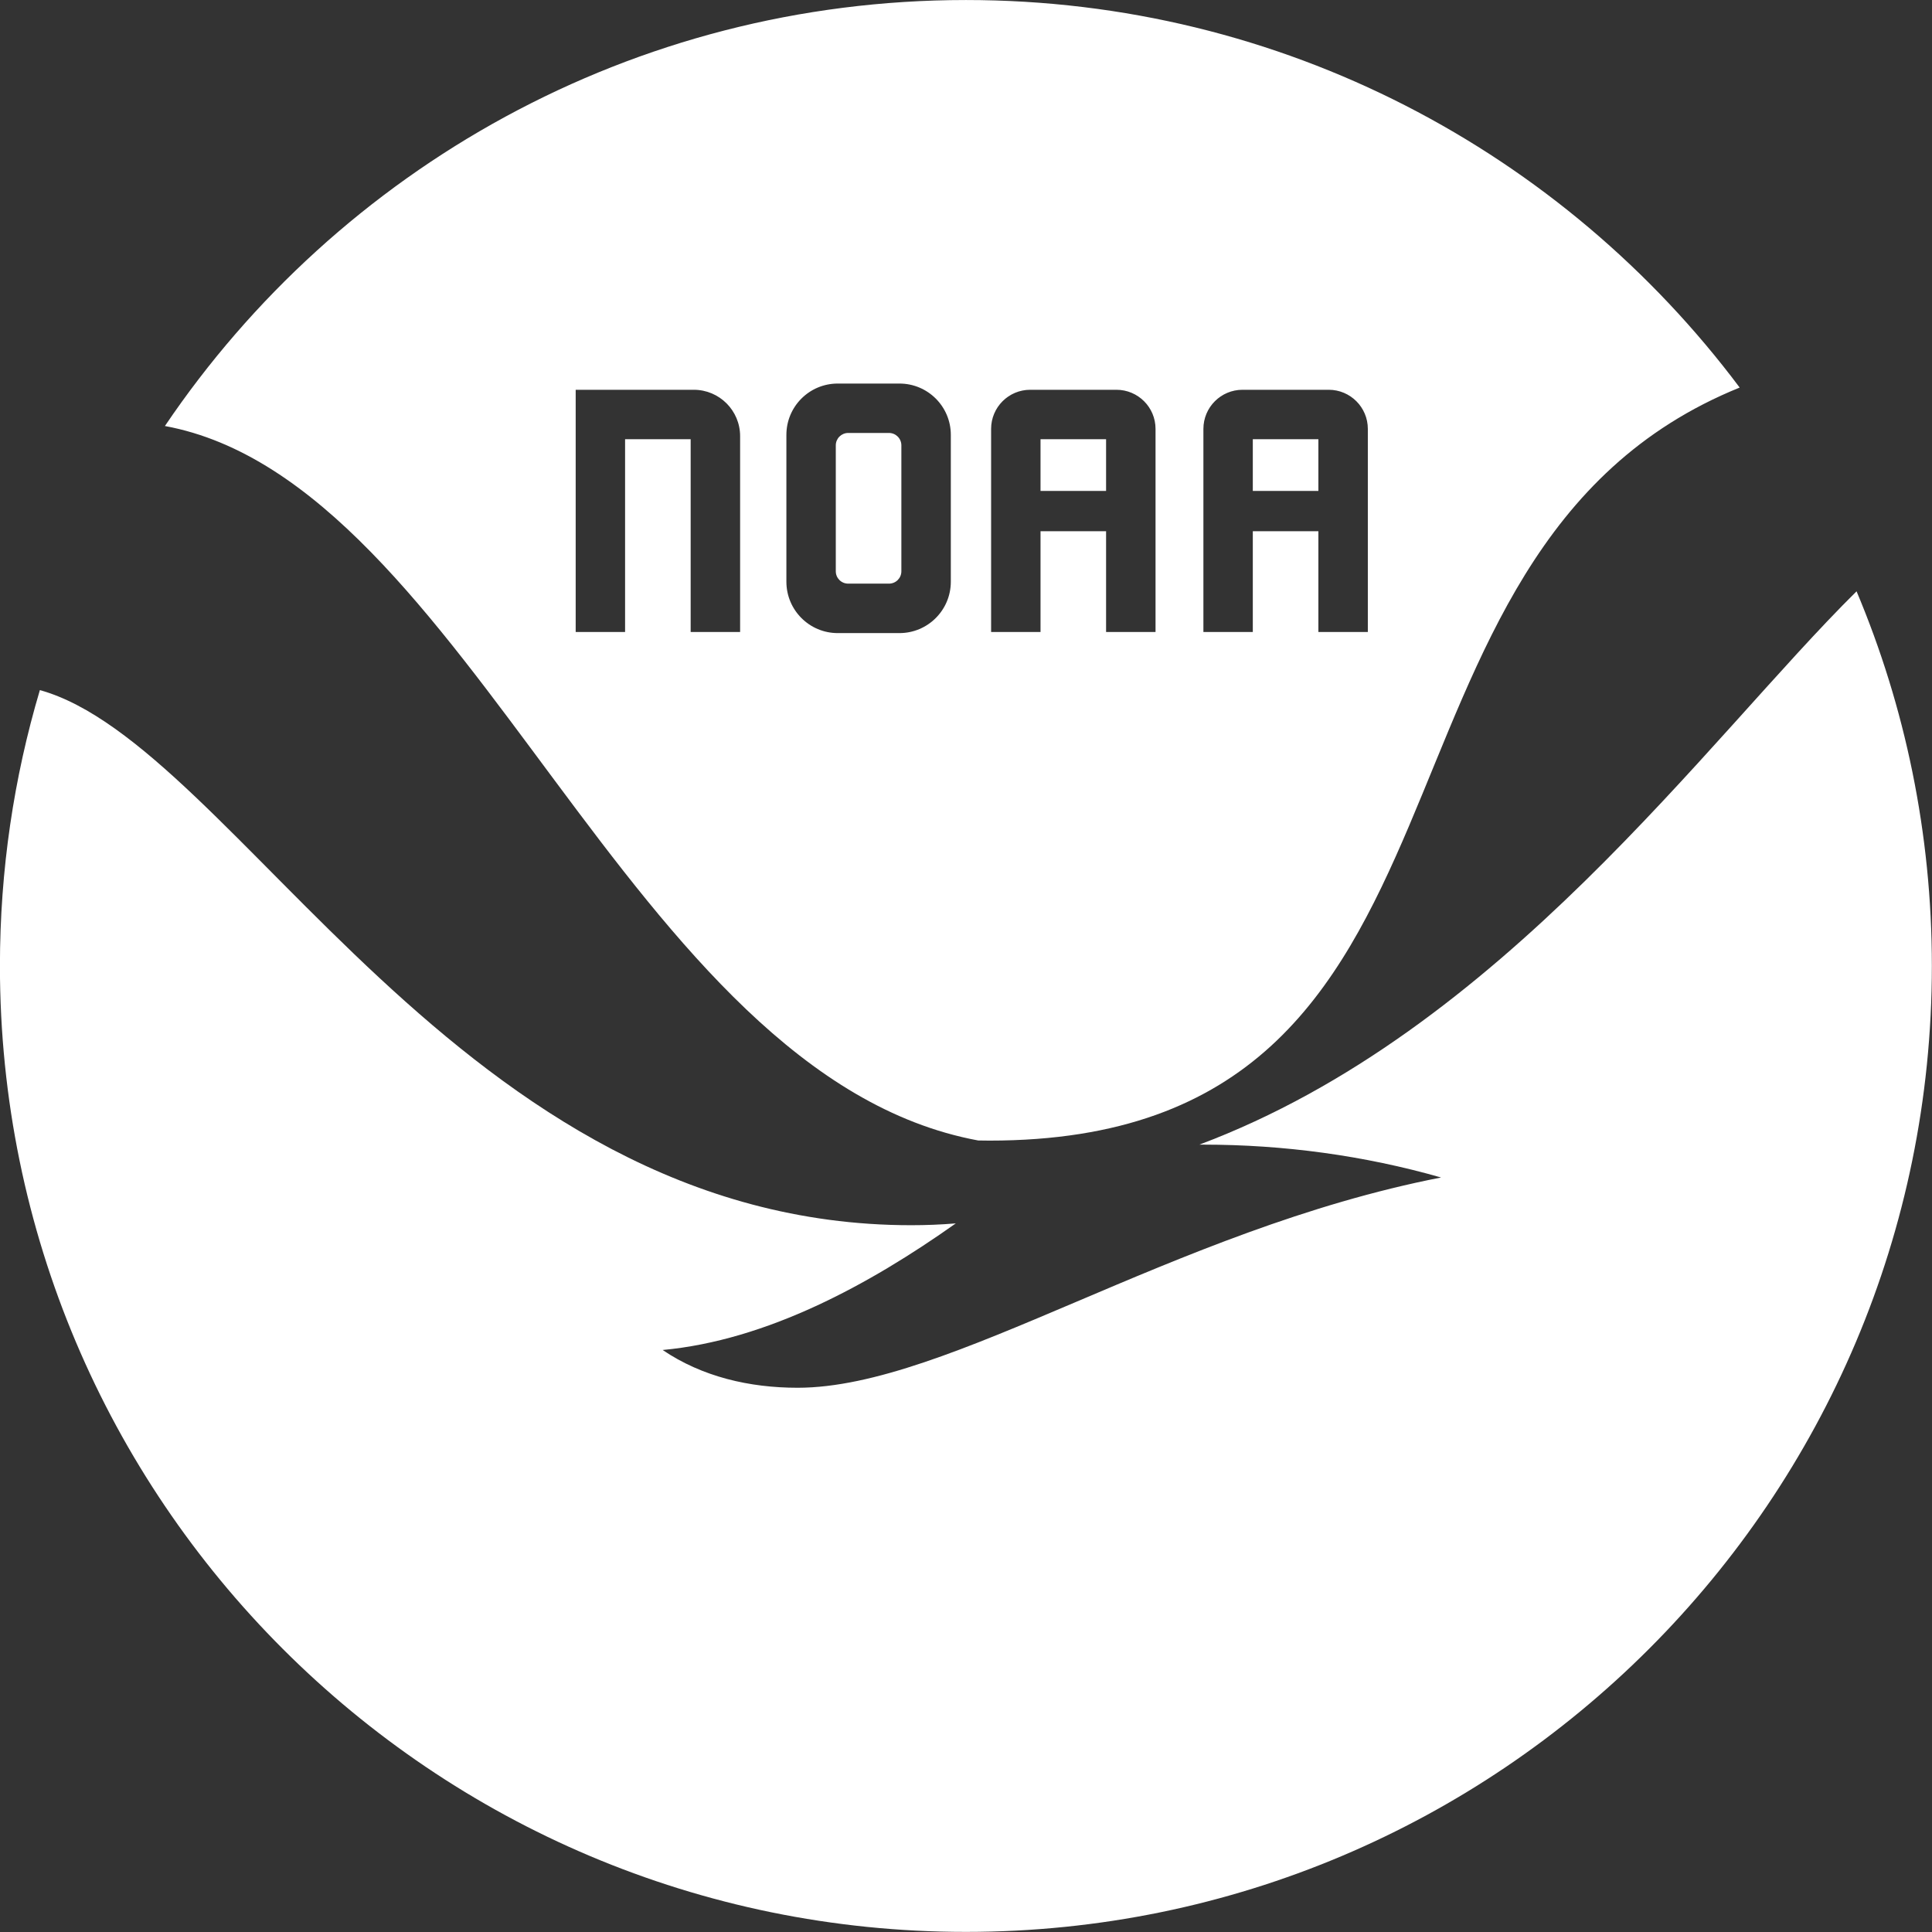
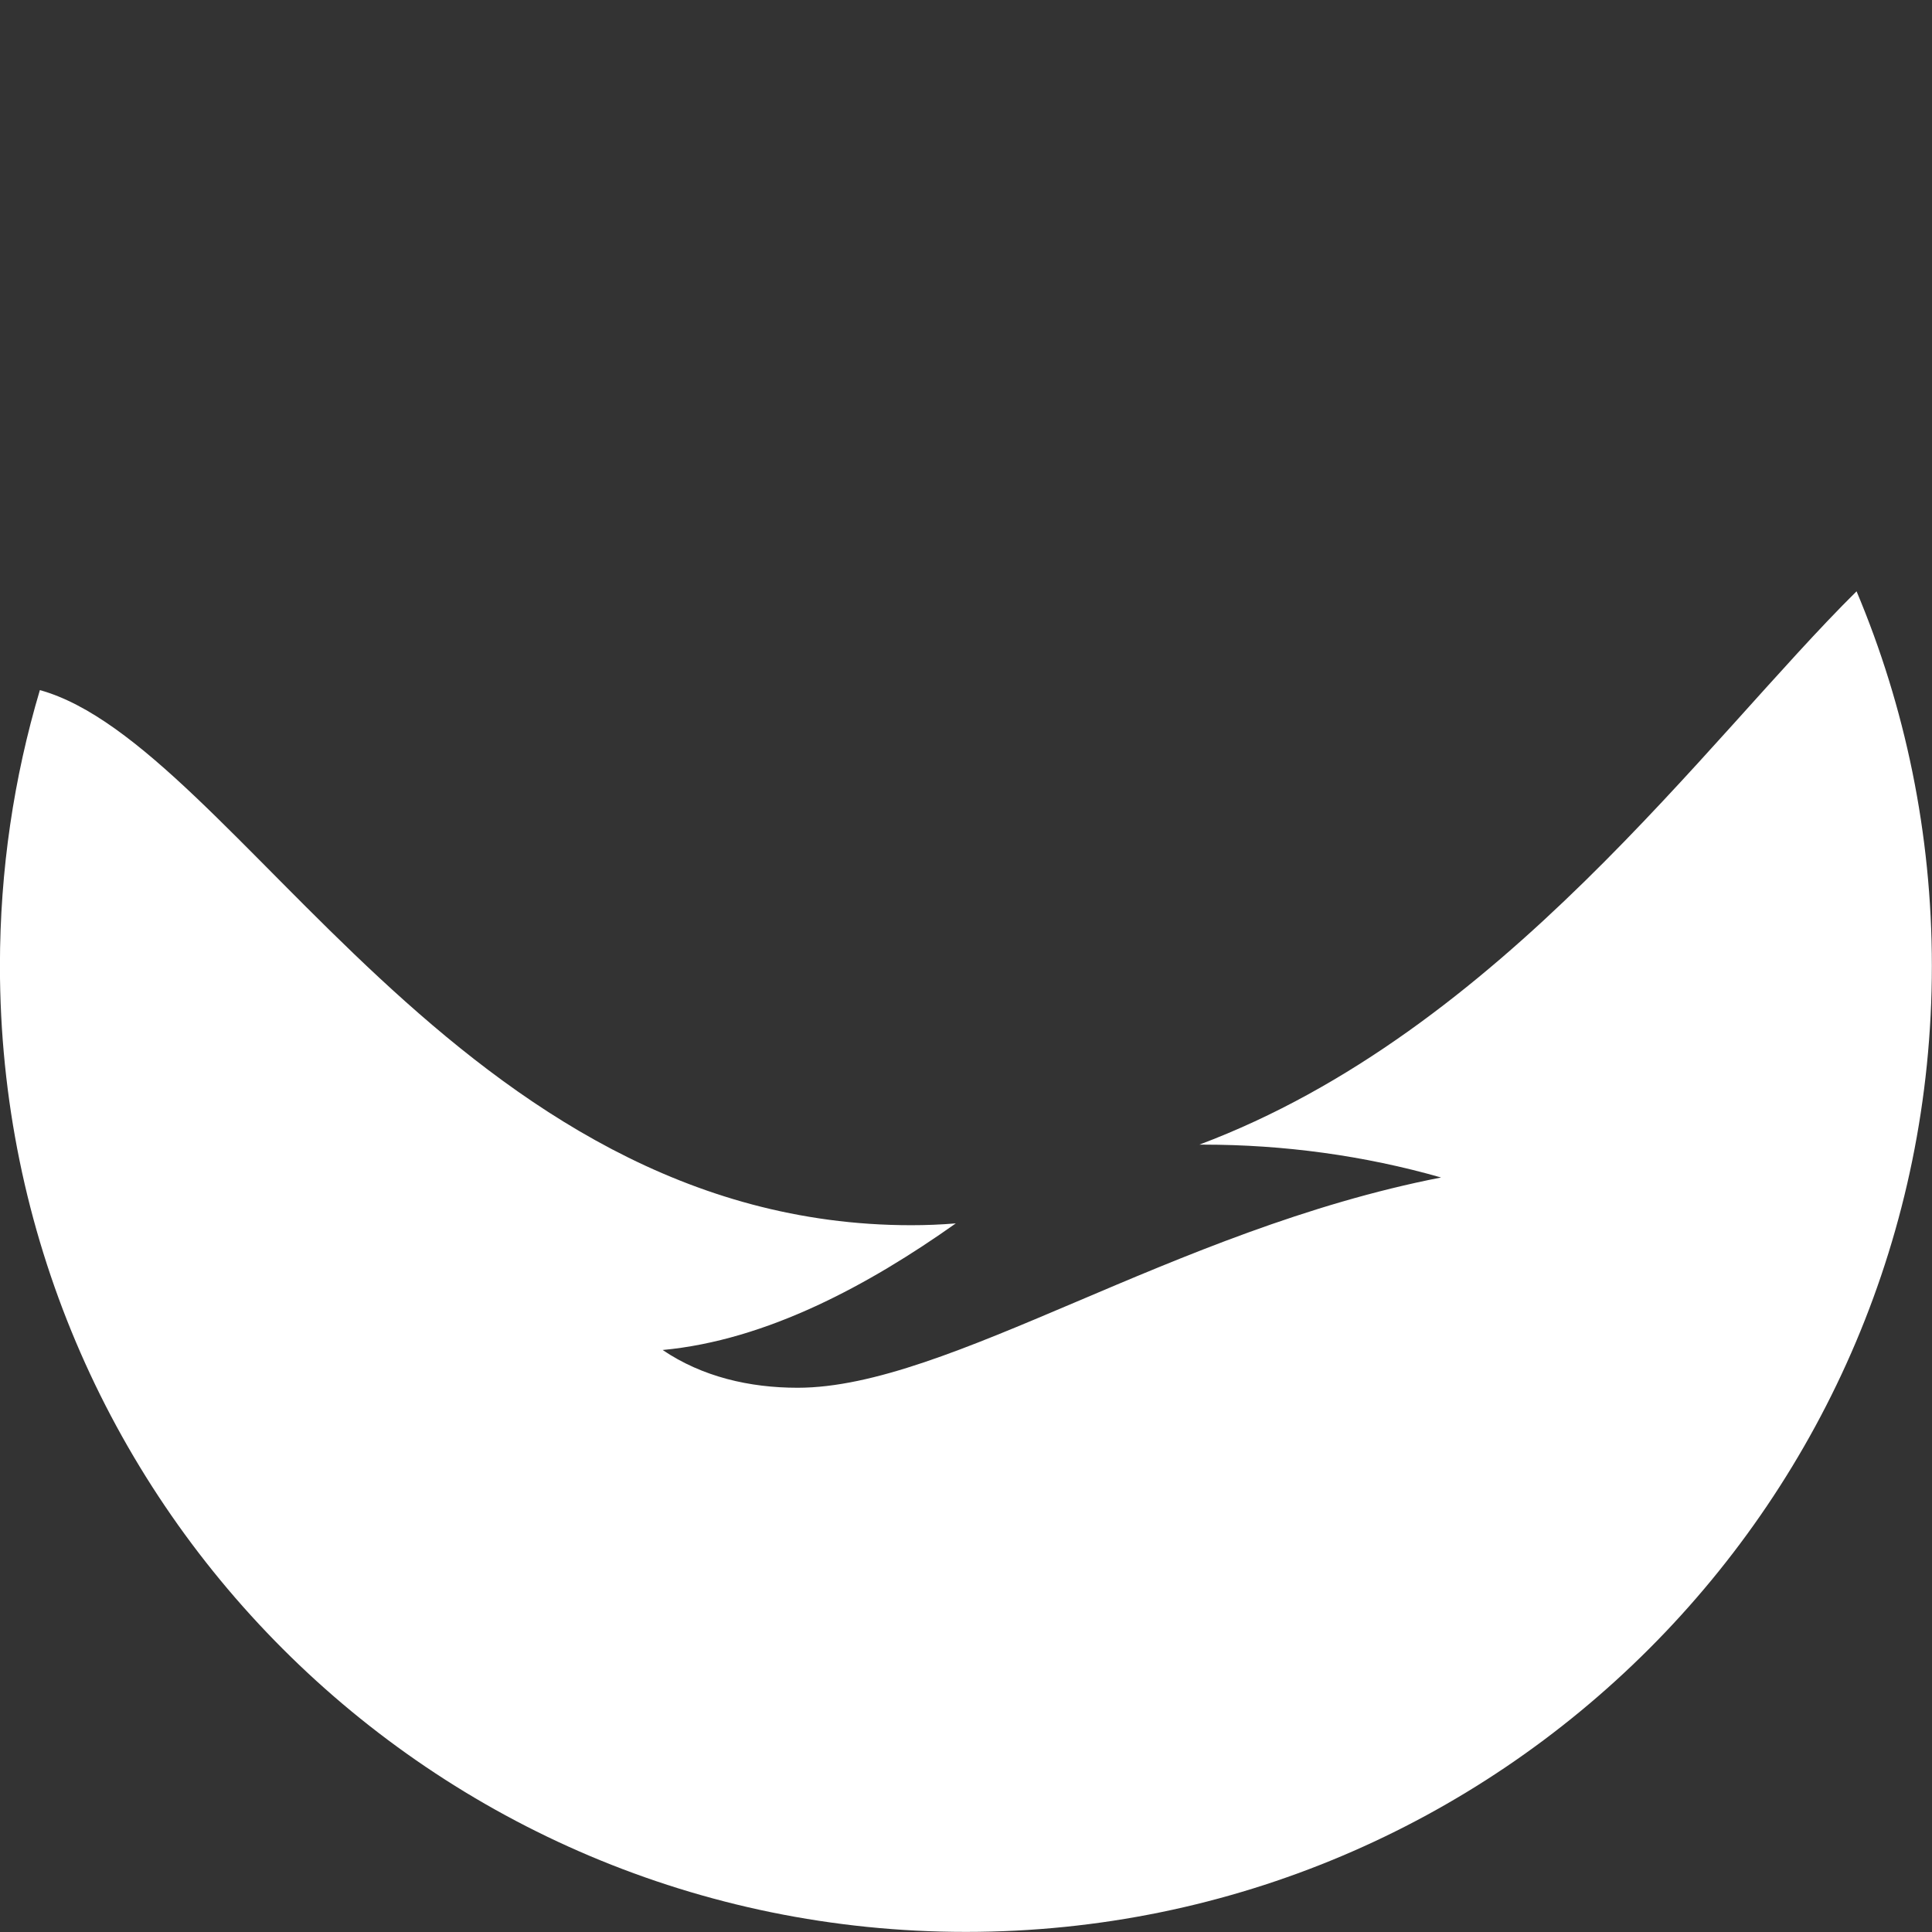
<svg xmlns="http://www.w3.org/2000/svg" xmlns:ns1="http://www.serif.com/" width="100%" height="100%" viewBox="0 0 150 150" version="1.1" xml:space="preserve" style="fill-rule:evenodd;clip-rule:evenodd;stroke-linejoin:round;stroke-miterlimit:2;">
  <rect x="0" y="0" width="150" height="150" fill="#333333" stroke="none" />
-   <rect id="Artboard1" x="0" y="0" width="150" height="150" style="fill:none;" />
  <g transform="matrix(0.237,0,0,0.237,57.223,57.224)">
    <g id="Artboard11" ns1:id="Artboard1">
      <g>
        <g transform="matrix(4.167,0,0,4.167,49.772,-9.622)">
-           <path d="M0,-21.597L-3.205,-21.597C-3.744,-21.597 -4.18,-21.161 -4.18,-20.622L-4.18,-10.722C-4.18,-10.184 -3.744,-9.751 -3.205,-9.751L0,-9.751C0.539,-9.751 0.975,-10.184 0.975,-10.722L0.975,-20.622C0.975,-21.161 0.539,-21.597 0,-21.597M0,-21.597L-3.205,-21.597C-3.744,-21.597 -4.18,-21.161 -4.18,-20.622L-4.18,-10.722C-4.18,-10.184 -3.744,-9.751 -3.205,-9.751L0,-9.751C0.539,-9.751 0.975,-10.184 0.975,-10.722L0.975,-20.622C0.975,-21.161 0.539,-21.597 0,-21.597M0,-21.597L-3.205,-21.597C-3.744,-21.597 -4.18,-21.161 -4.18,-20.622L-4.18,-10.722C-4.18,-10.184 -3.744,-9.751 -3.205,-9.751L0,-9.751C0.539,-9.751 0.975,-10.184 0.975,-10.722L0.975,-20.622C0.975,-21.161 0.539,-21.597 0,-21.597M11.915,-17.038L17.069,-17.038L17.069,-21.104L11.915,-21.104L11.915,-17.038ZM28.604,-17.038L33.759,-17.038L33.759,-21.104L28.604,-21.104L28.604,-17.038ZM37.647,-5.951L33.759,-5.951L33.759,-13.874L28.604,-13.874L28.604,-5.951L24.72,-5.951L24.72,-21.916C24.72,-23.615 26.097,-24.992 27.796,-24.992L34.571,-24.992C36.27,-24.992 37.647,-23.615 37.647,-21.916L37.647,-5.951ZM20.957,-5.951L17.069,-5.951L17.069,-13.874L11.915,-13.874L11.915,-5.951L8.03,-5.951L8.03,-21.916C8.03,-23.615 9.407,-24.992 11.106,-24.992L17.88,-24.992C19.581,-24.992 20.957,-23.615 20.957,-21.916L20.957,-5.951ZM4.863,-9.903C4.863,-7.673 3.054,-5.863 0.823,-5.863L-4.028,-5.863C-6.259,-5.863 -8.064,-7.673 -8.064,-9.903L-8.064,-21.446C-8.064,-23.676 -6.259,-25.481 -4.028,-25.481L0.823,-25.481C3.054,-25.481 4.863,-23.676 4.863,-21.446L4.863,-9.903ZM-11.702,-5.951L-15.59,-5.951L-15.59,-21.104L-20.745,-21.104L-20.745,-5.951L-24.629,-5.951L-24.629,-24.992L-15.347,-24.992C-13.333,-24.992 -11.702,-23.361 -11.702,-21.347L-11.702,-5.951ZM6.054,-55.633C-20.161,-55.633 -43.276,-42.346 -56.923,-22.143C-33.027,-17.74 -20.494,28.931 7.013,34.025C7.309,34.033 7.605,34.036 7.901,34.036C49.128,34.036 34.992,-12.24 66.88,-25.166C53.028,-43.662 30.941,-55.633 6.054,-55.633M0,-21.597L-3.205,-21.597C-3.744,-21.597 -4.18,-21.161 -4.18,-20.622L-4.18,-10.722C-4.18,-10.184 -3.744,-9.751 -3.205,-9.751L0,-9.751C0.539,-9.751 0.975,-10.184 0.975,-10.722L0.975,-20.622C0.975,-21.161 0.539,-21.597 0,-21.597M11.915,-17.038L17.069,-17.038L17.069,-21.104L11.915,-21.104L11.915,-17.038ZM11.915,-17.038L17.069,-17.038L17.069,-21.104L11.915,-21.104L11.915,-17.038ZM0,-21.597L-3.205,-21.597C-3.744,-21.597 -4.18,-21.161 -4.18,-20.622L-4.18,-10.722C-4.18,-10.184 -3.744,-9.751 -3.205,-9.751L0,-9.751C0.539,-9.751 0.975,-10.184 0.975,-10.722L0.975,-20.622C0.975,-21.161 0.539,-21.597 0,-21.597" style="fill:white;fill-rule:nonzero;" />
-         </g>
+           </g>
        <g transform="matrix(4.167,0,0,4.167,366.75,391.426)">
          <path d="M0,-105.392C3.813,-96.336 5.921,-86.385 5.921,-75.942C5.921,-34 -28.079,0 -70.021,0C-111.961,0 -145.961,-34 -145.961,-75.942C-145.961,-83.476 -144.864,-90.754 -142.821,-97.625C-127.413,-93.353 -109.851,-55.557 -74.318,-55.557C-73.158,-55.557 -71.991,-55.603 -70.815,-55.7C-77.626,-50.874 -85.668,-46.508 -93.861,-45.747C-90.755,-43.64 -87.033,-42.778 -83.249,-42.778C-71.36,-42.778 -53.852,-55.17 -32.664,-59.309C-38.717,-61.038 -45.042,-61.892 -51.366,-61.892L-51.665,-61.892C-27.946,-70.793 -11.814,-93.709 0,-105.392" style="fill:white;fill-rule:nonzero;" />
        </g>
      </g>
    </g>
  </g>
</svg>